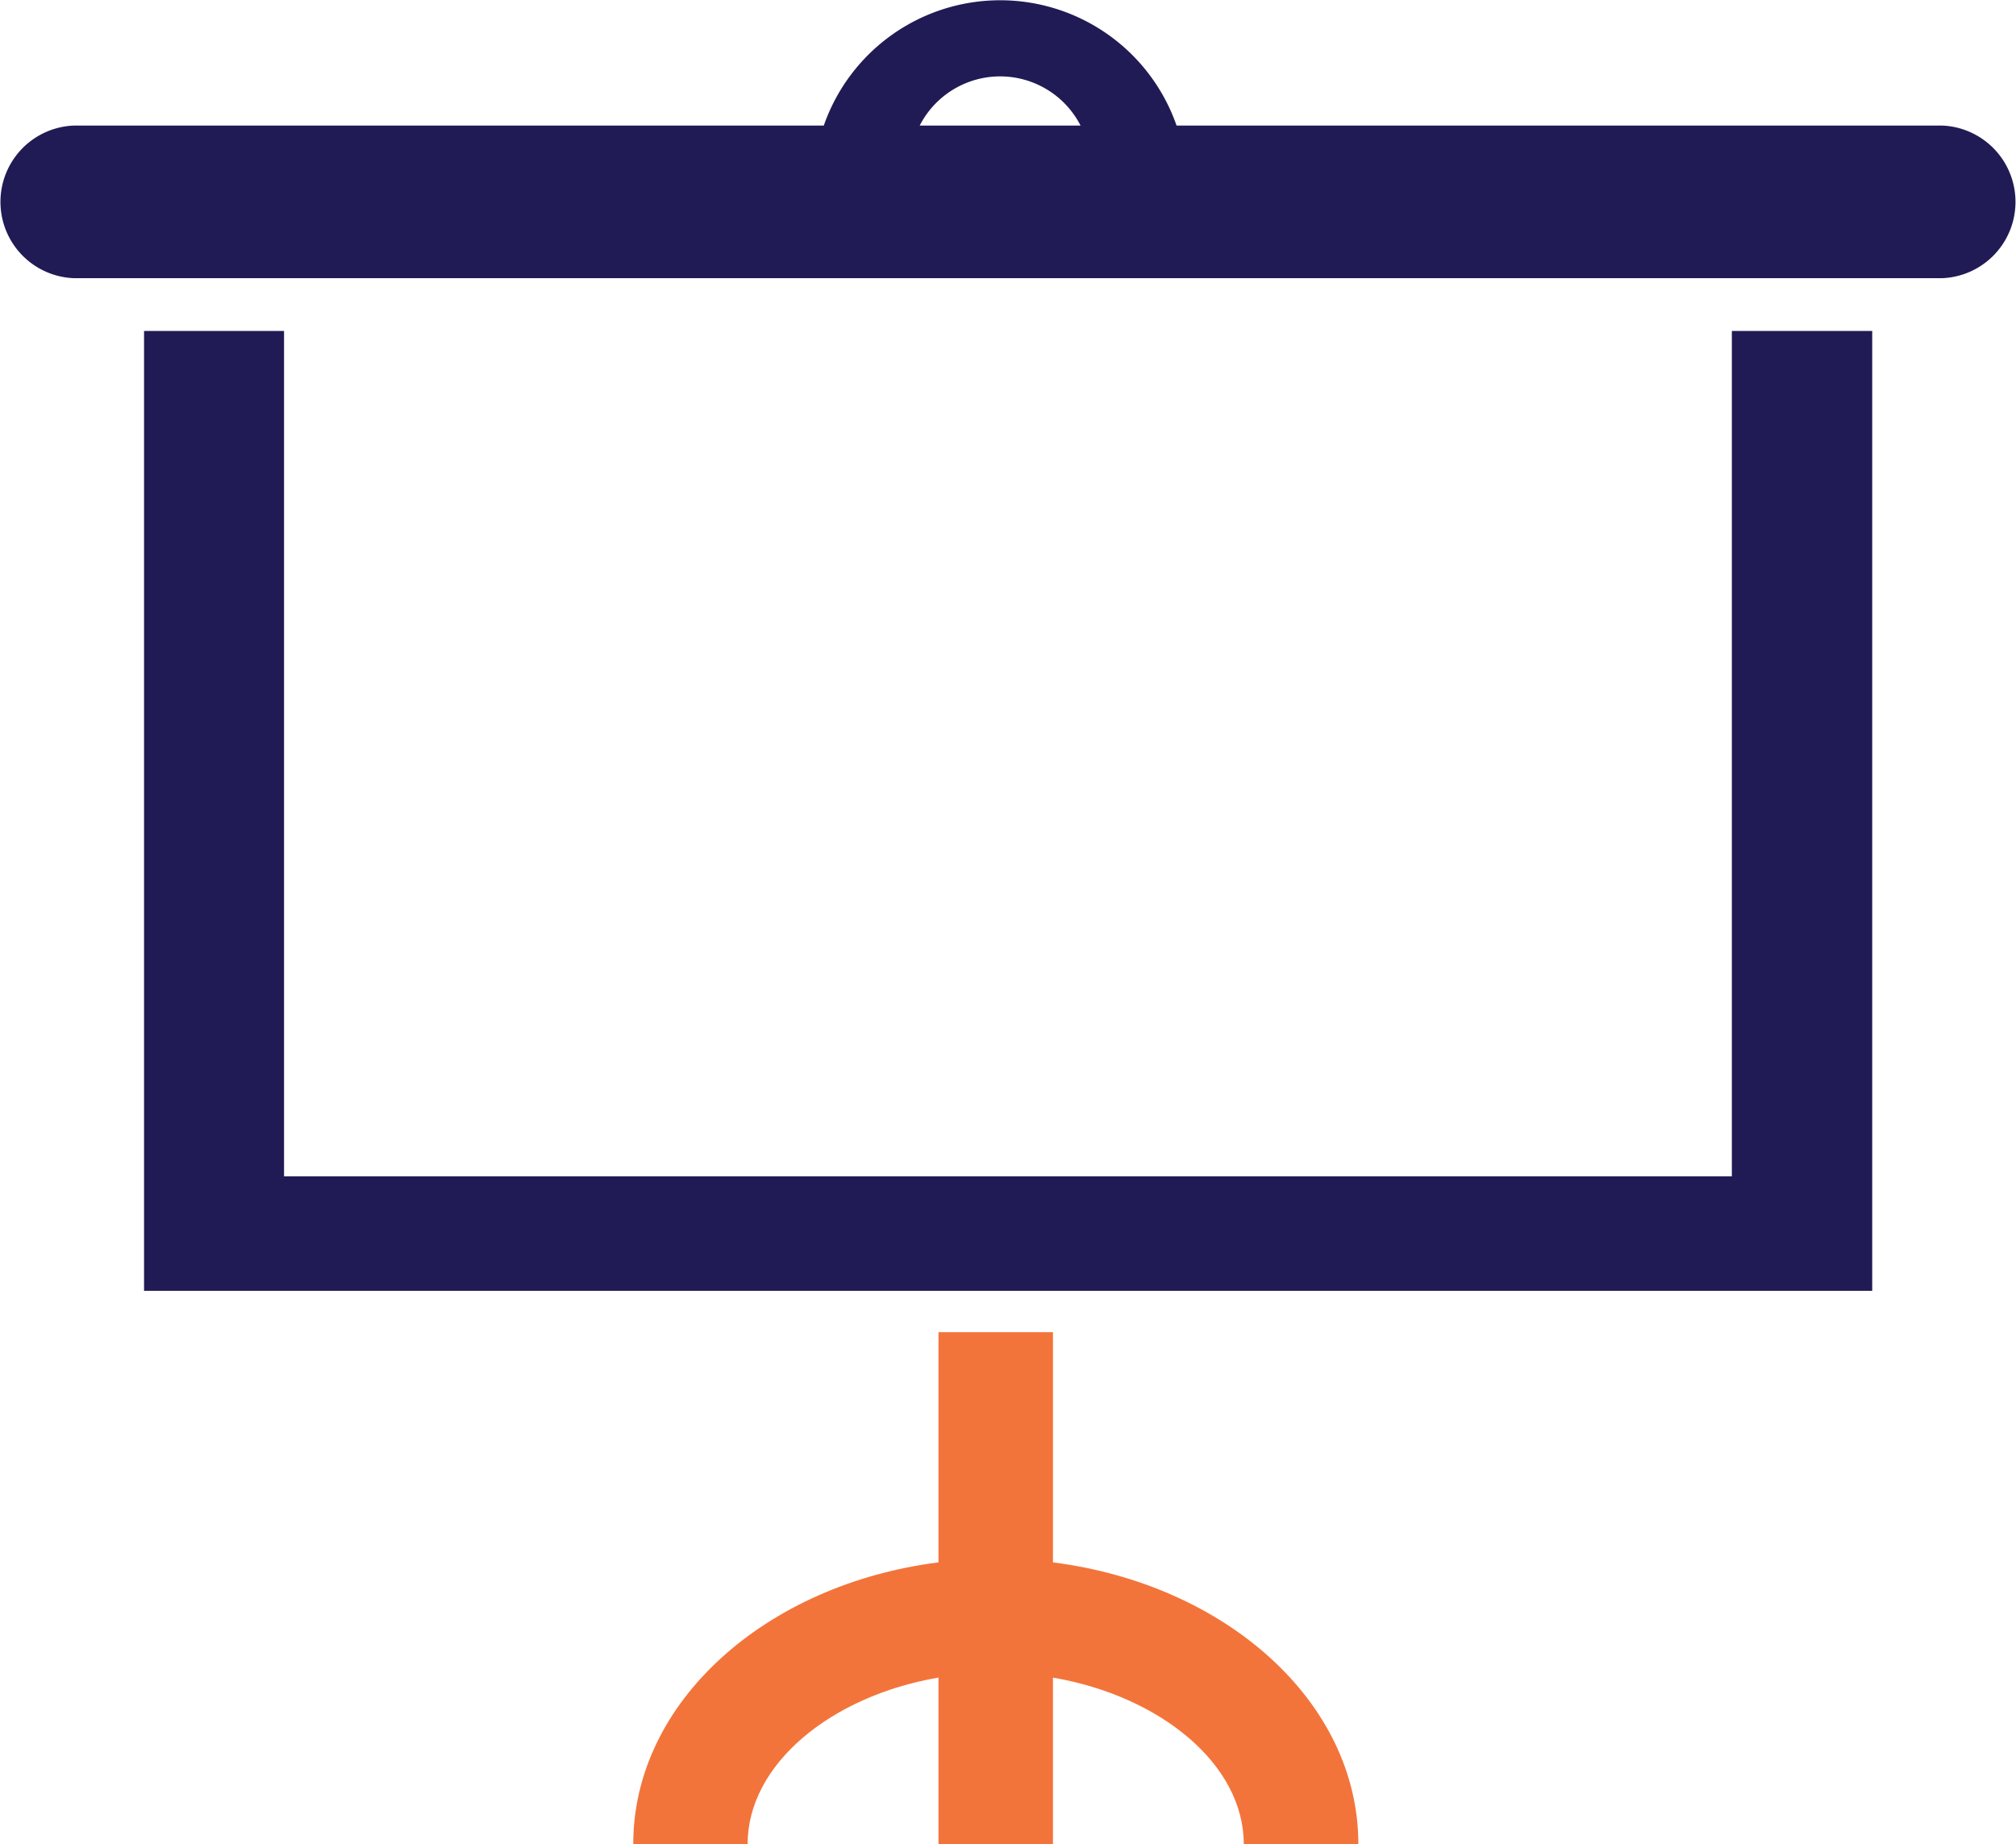
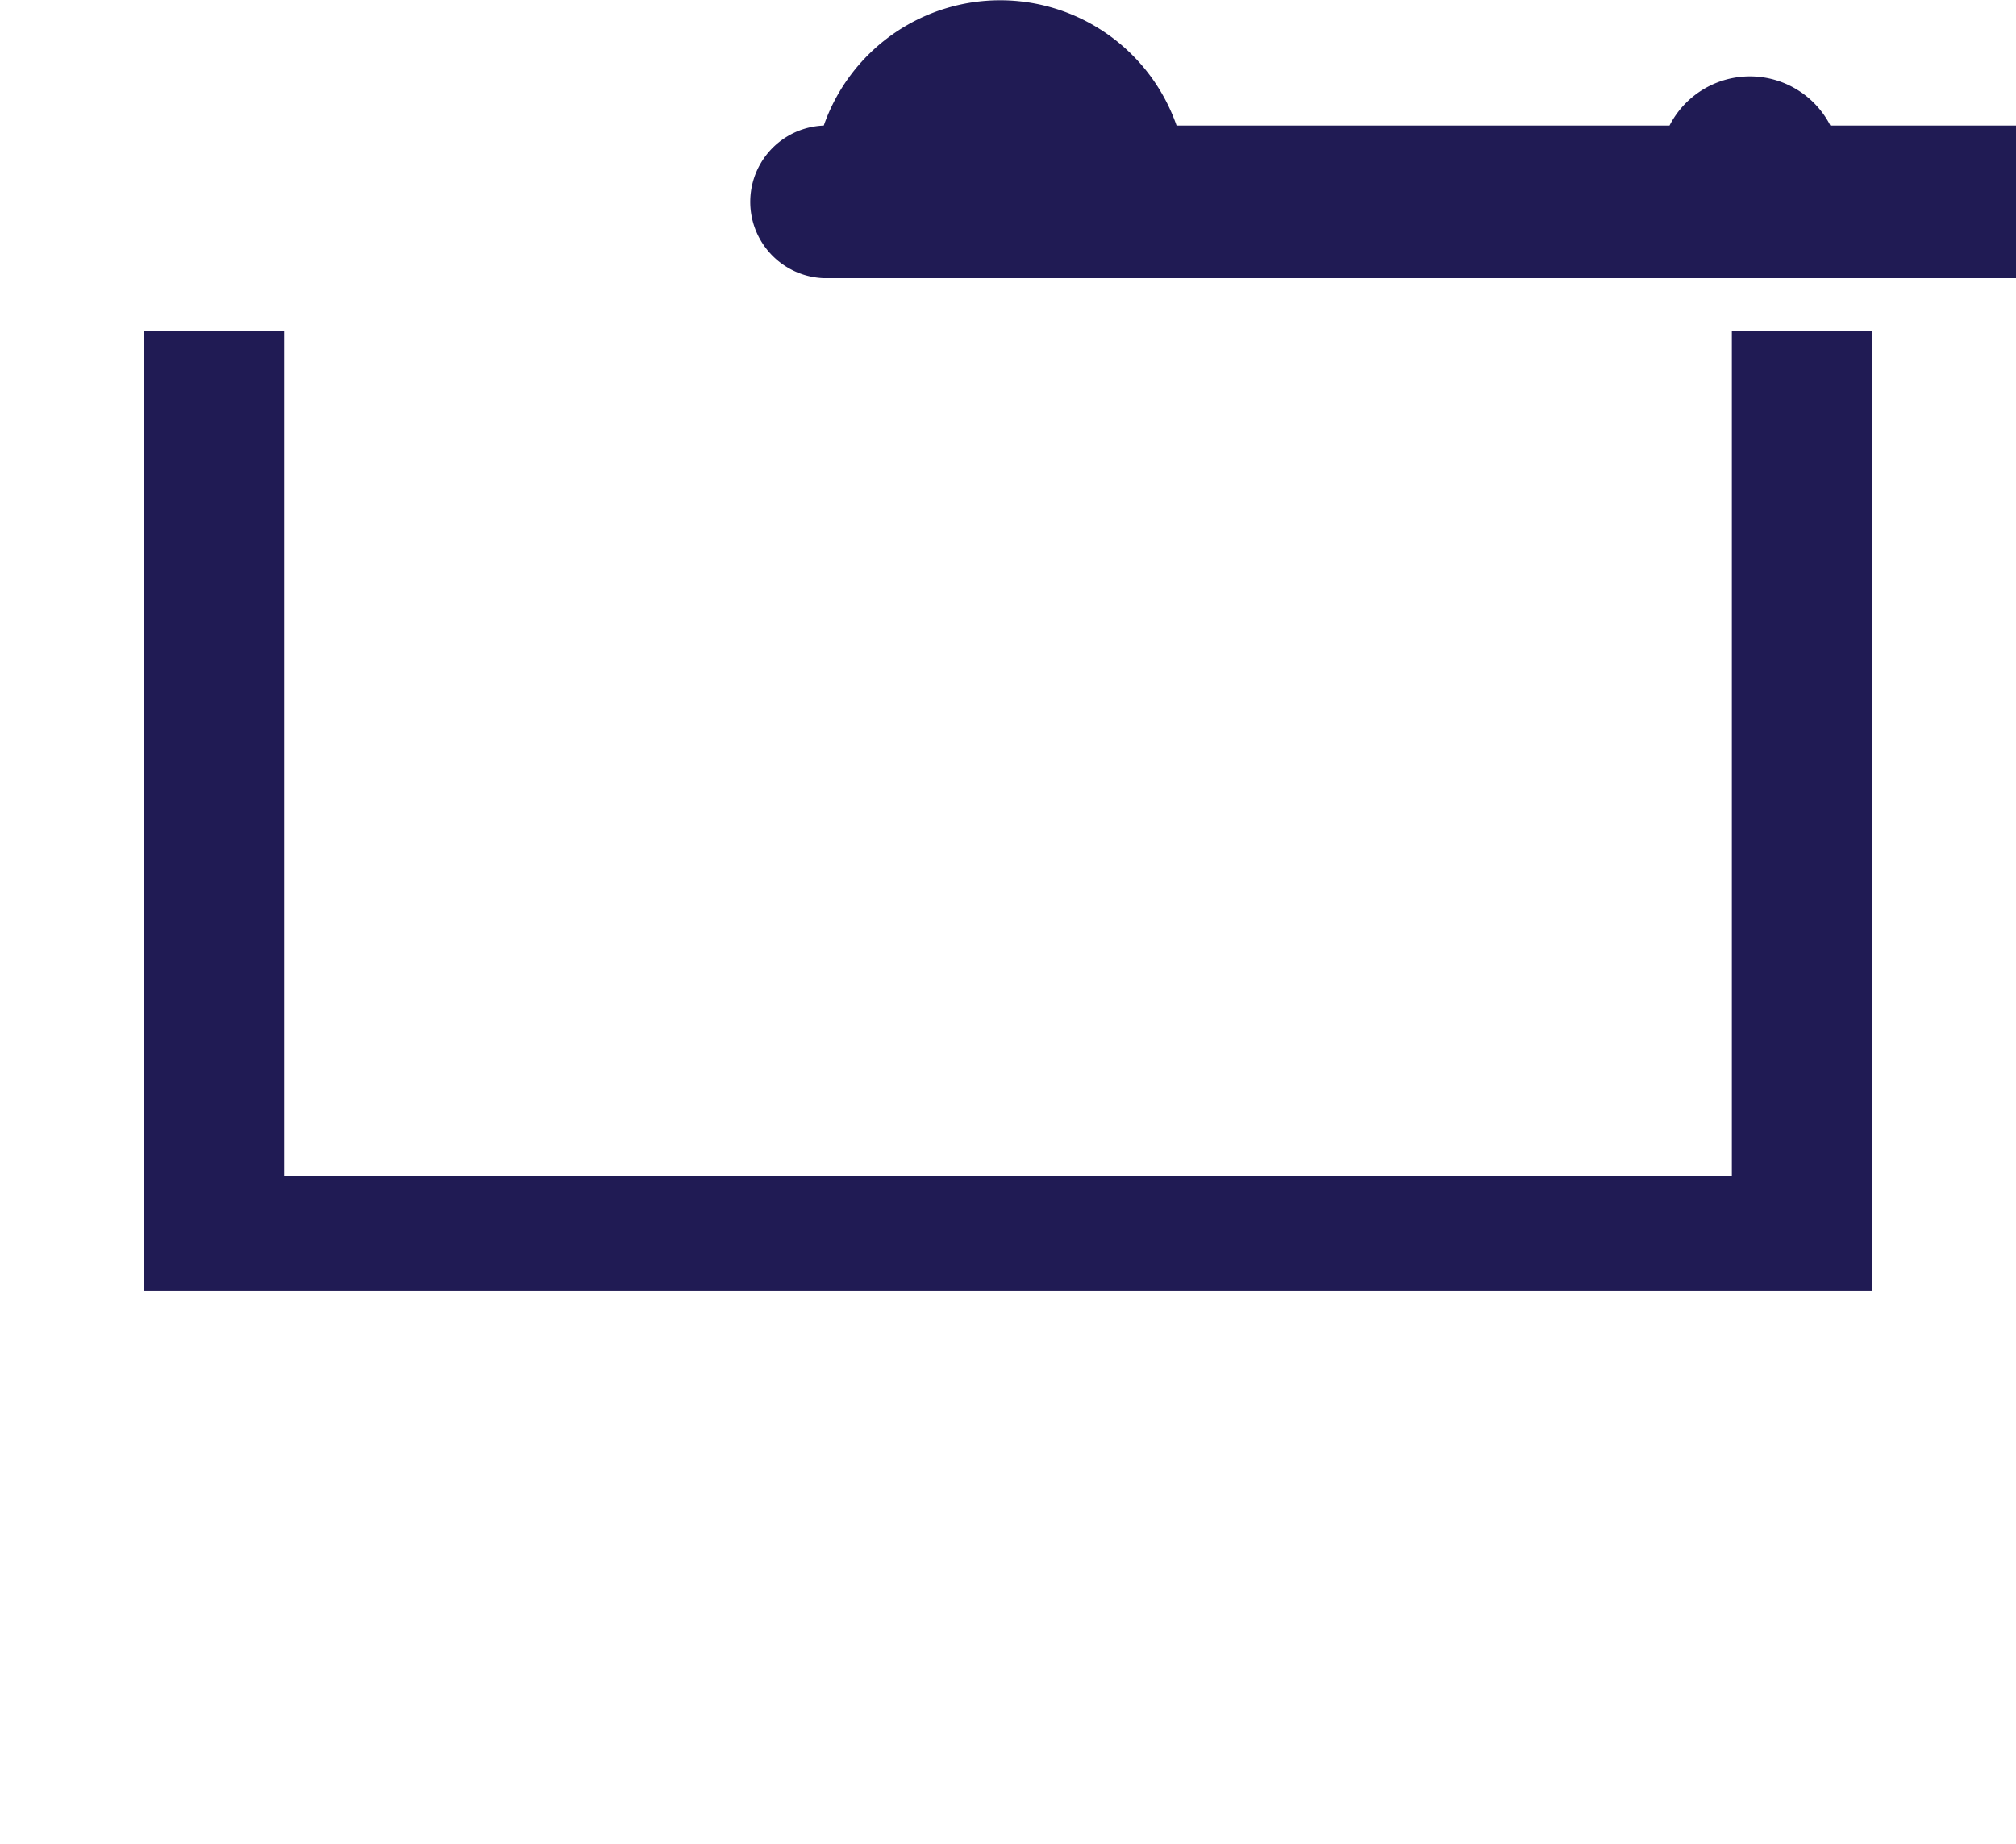
<svg xmlns="http://www.w3.org/2000/svg" id="Groupe_450" data-name="Groupe 450" width="37.773" height="34.556" viewBox="0 0 37.773 34.556">
  <path id="Tracé_177" data-name="Tracé 177" d="M354.07,260.9H326.943V245.059H324.32v17.987H356.7V245.059H354.07Z" transform="translate(-321.621 -238.857)" fill="#201b54" />
-   <path id="Tracé_178" data-name="Tracé 178" d="M357.322,239.634H342.98a3.5,3.5,0,0,0-6.61,0H322.321a1.431,1.431,0,0,0,0,2.86h35a1.431,1.431,0,0,0,0-2.86m-19.154,0a1.693,1.693,0,0,1,3.014,0Z" transform="translate(-320.935 -237.281)" fill="#201b54" />
-   <path id="Tracé_179" data-name="Tracé 179" d="M343.678,272.9v-4.314h-2.145V272.9c-3.234.411-5.719,2.612-5.719,5.278h2.143c0-1.49,1.555-2.773,3.576-3.119v3.119h2.145V275.06c2.019.346,3.575,1.628,3.575,3.119H349.4c0-2.667-2.486-4.867-5.72-5.278" transform="translate(-323.949 -243.623)" fill="#f3743a" />
+   <path id="Tracé_178" data-name="Tracé 178" d="M357.322,239.634H342.98a3.5,3.5,0,0,0-6.61,0a1.431,1.431,0,0,0,0,2.86h35a1.431,1.431,0,0,0,0-2.86m-19.154,0a1.693,1.693,0,0,1,3.014,0Z" transform="translate(-320.935 -237.281)" fill="#201b54" />
</svg>